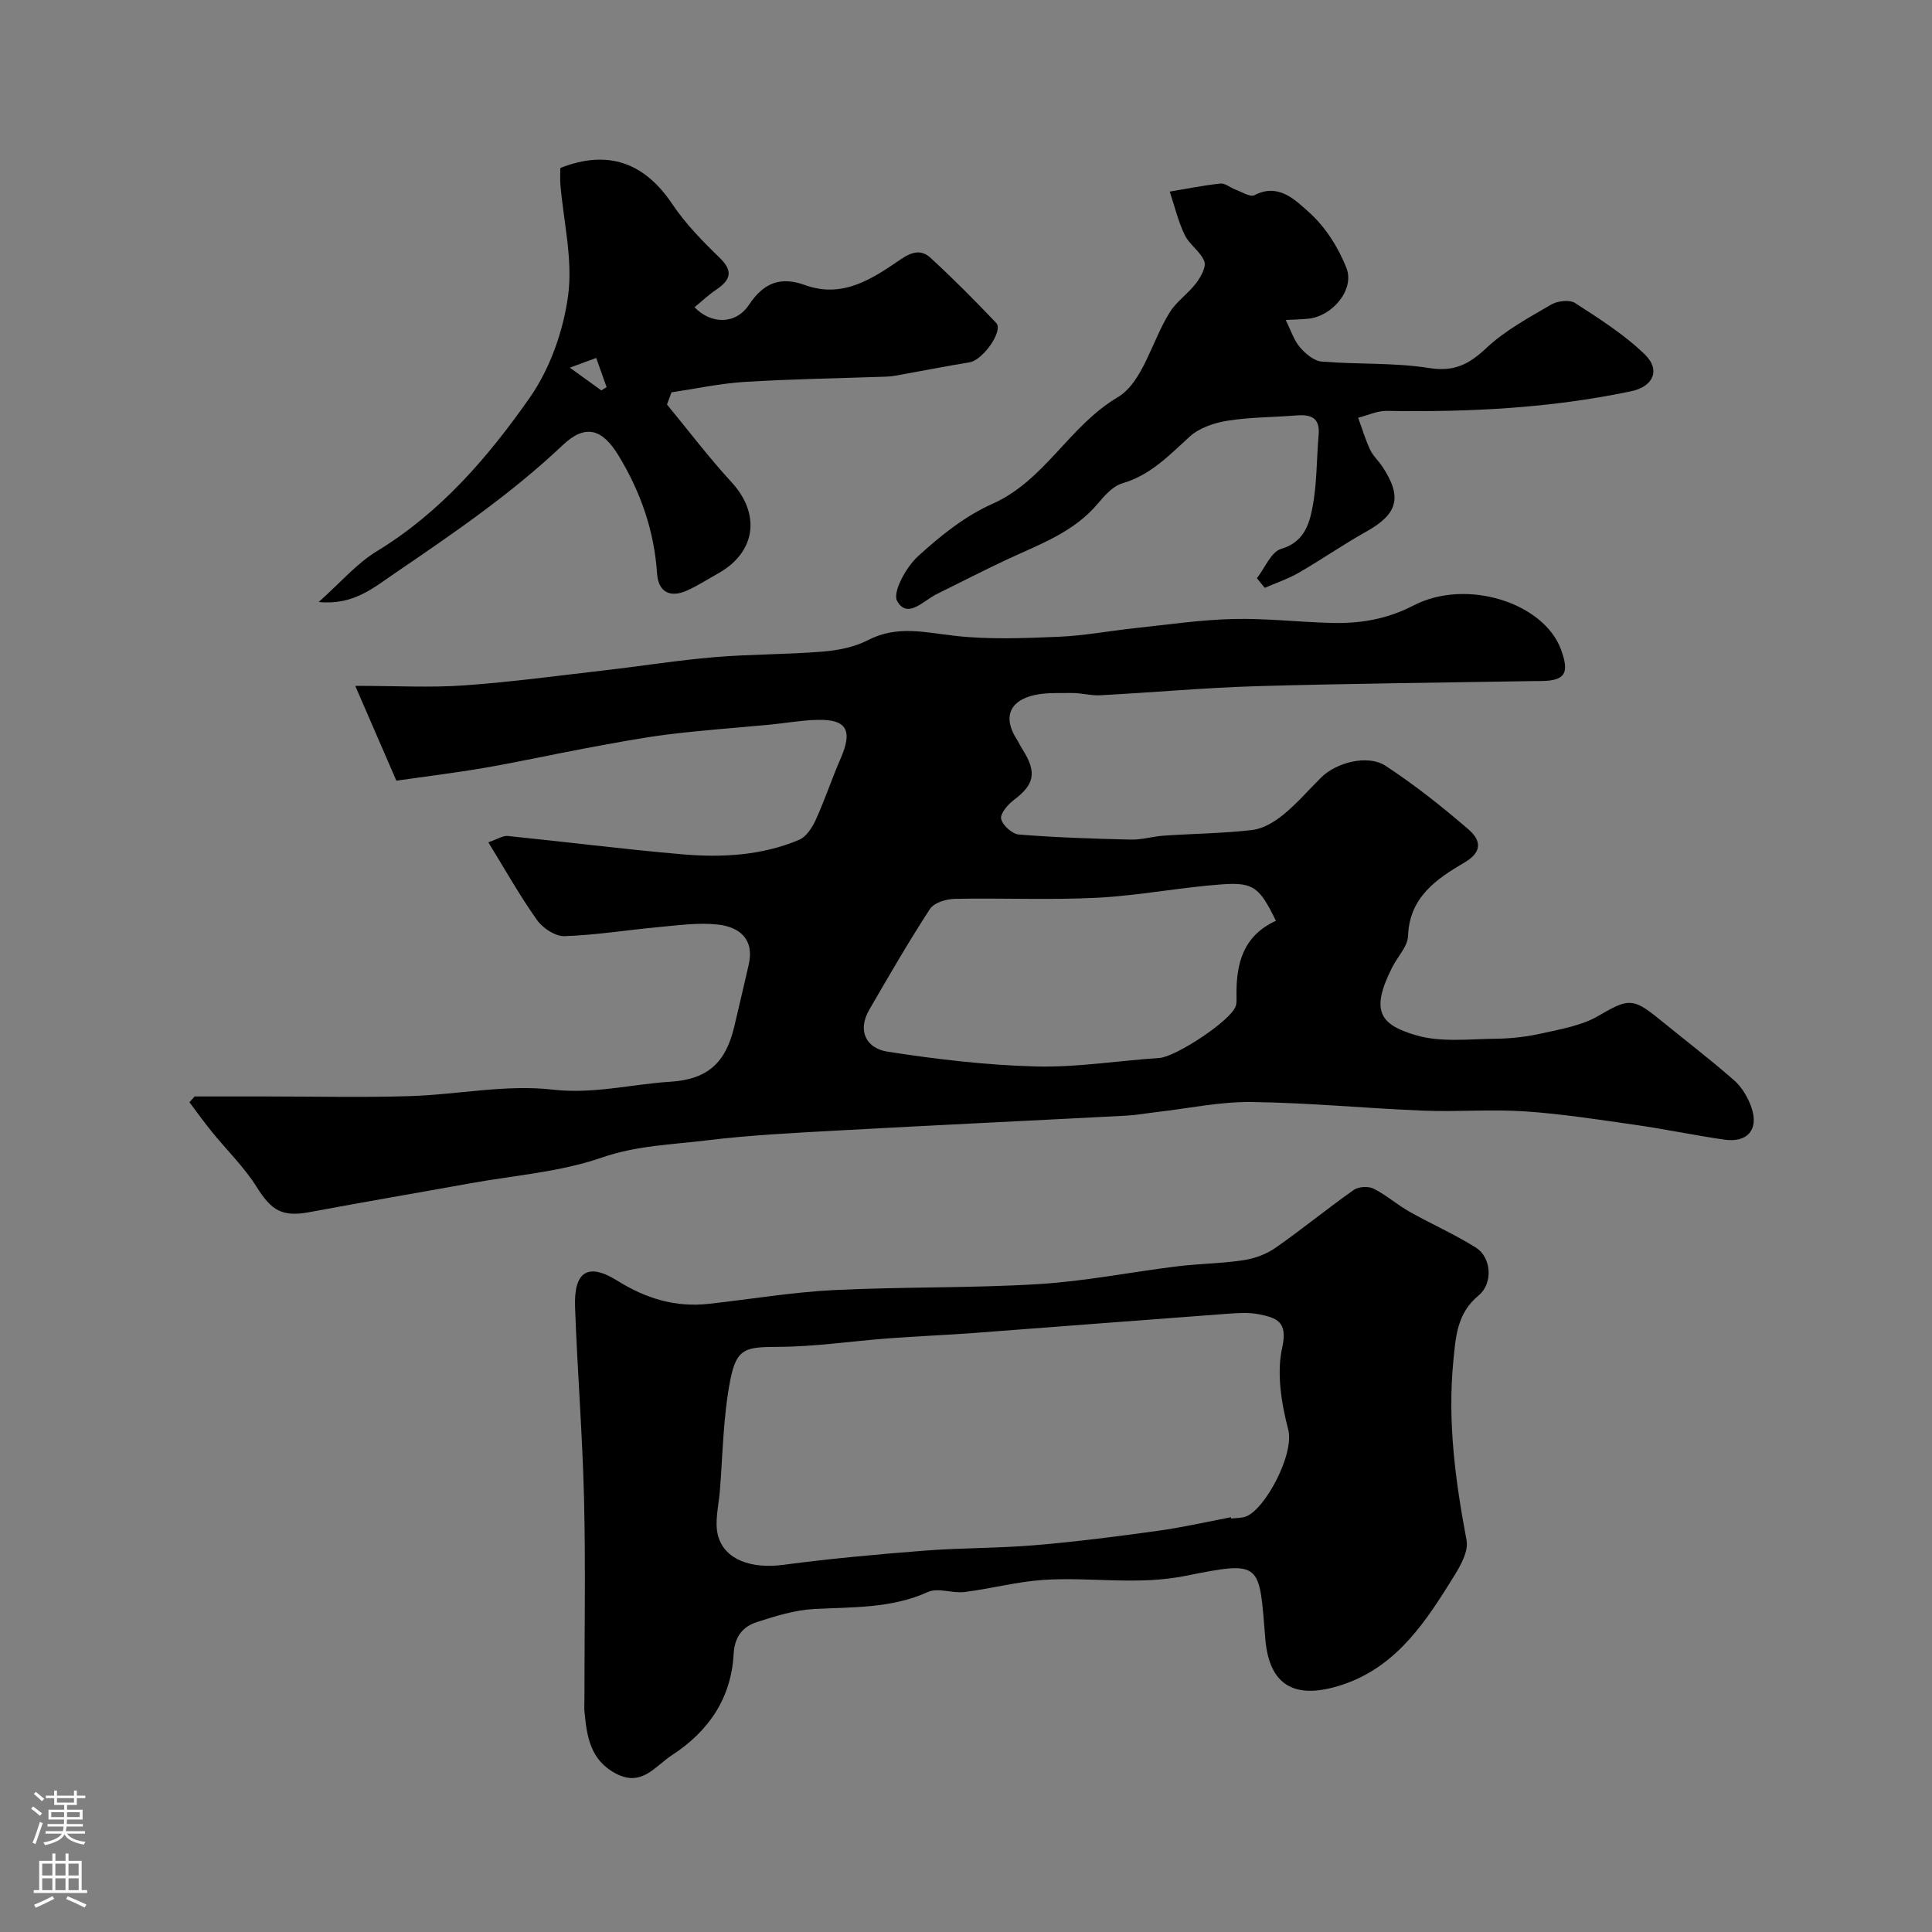
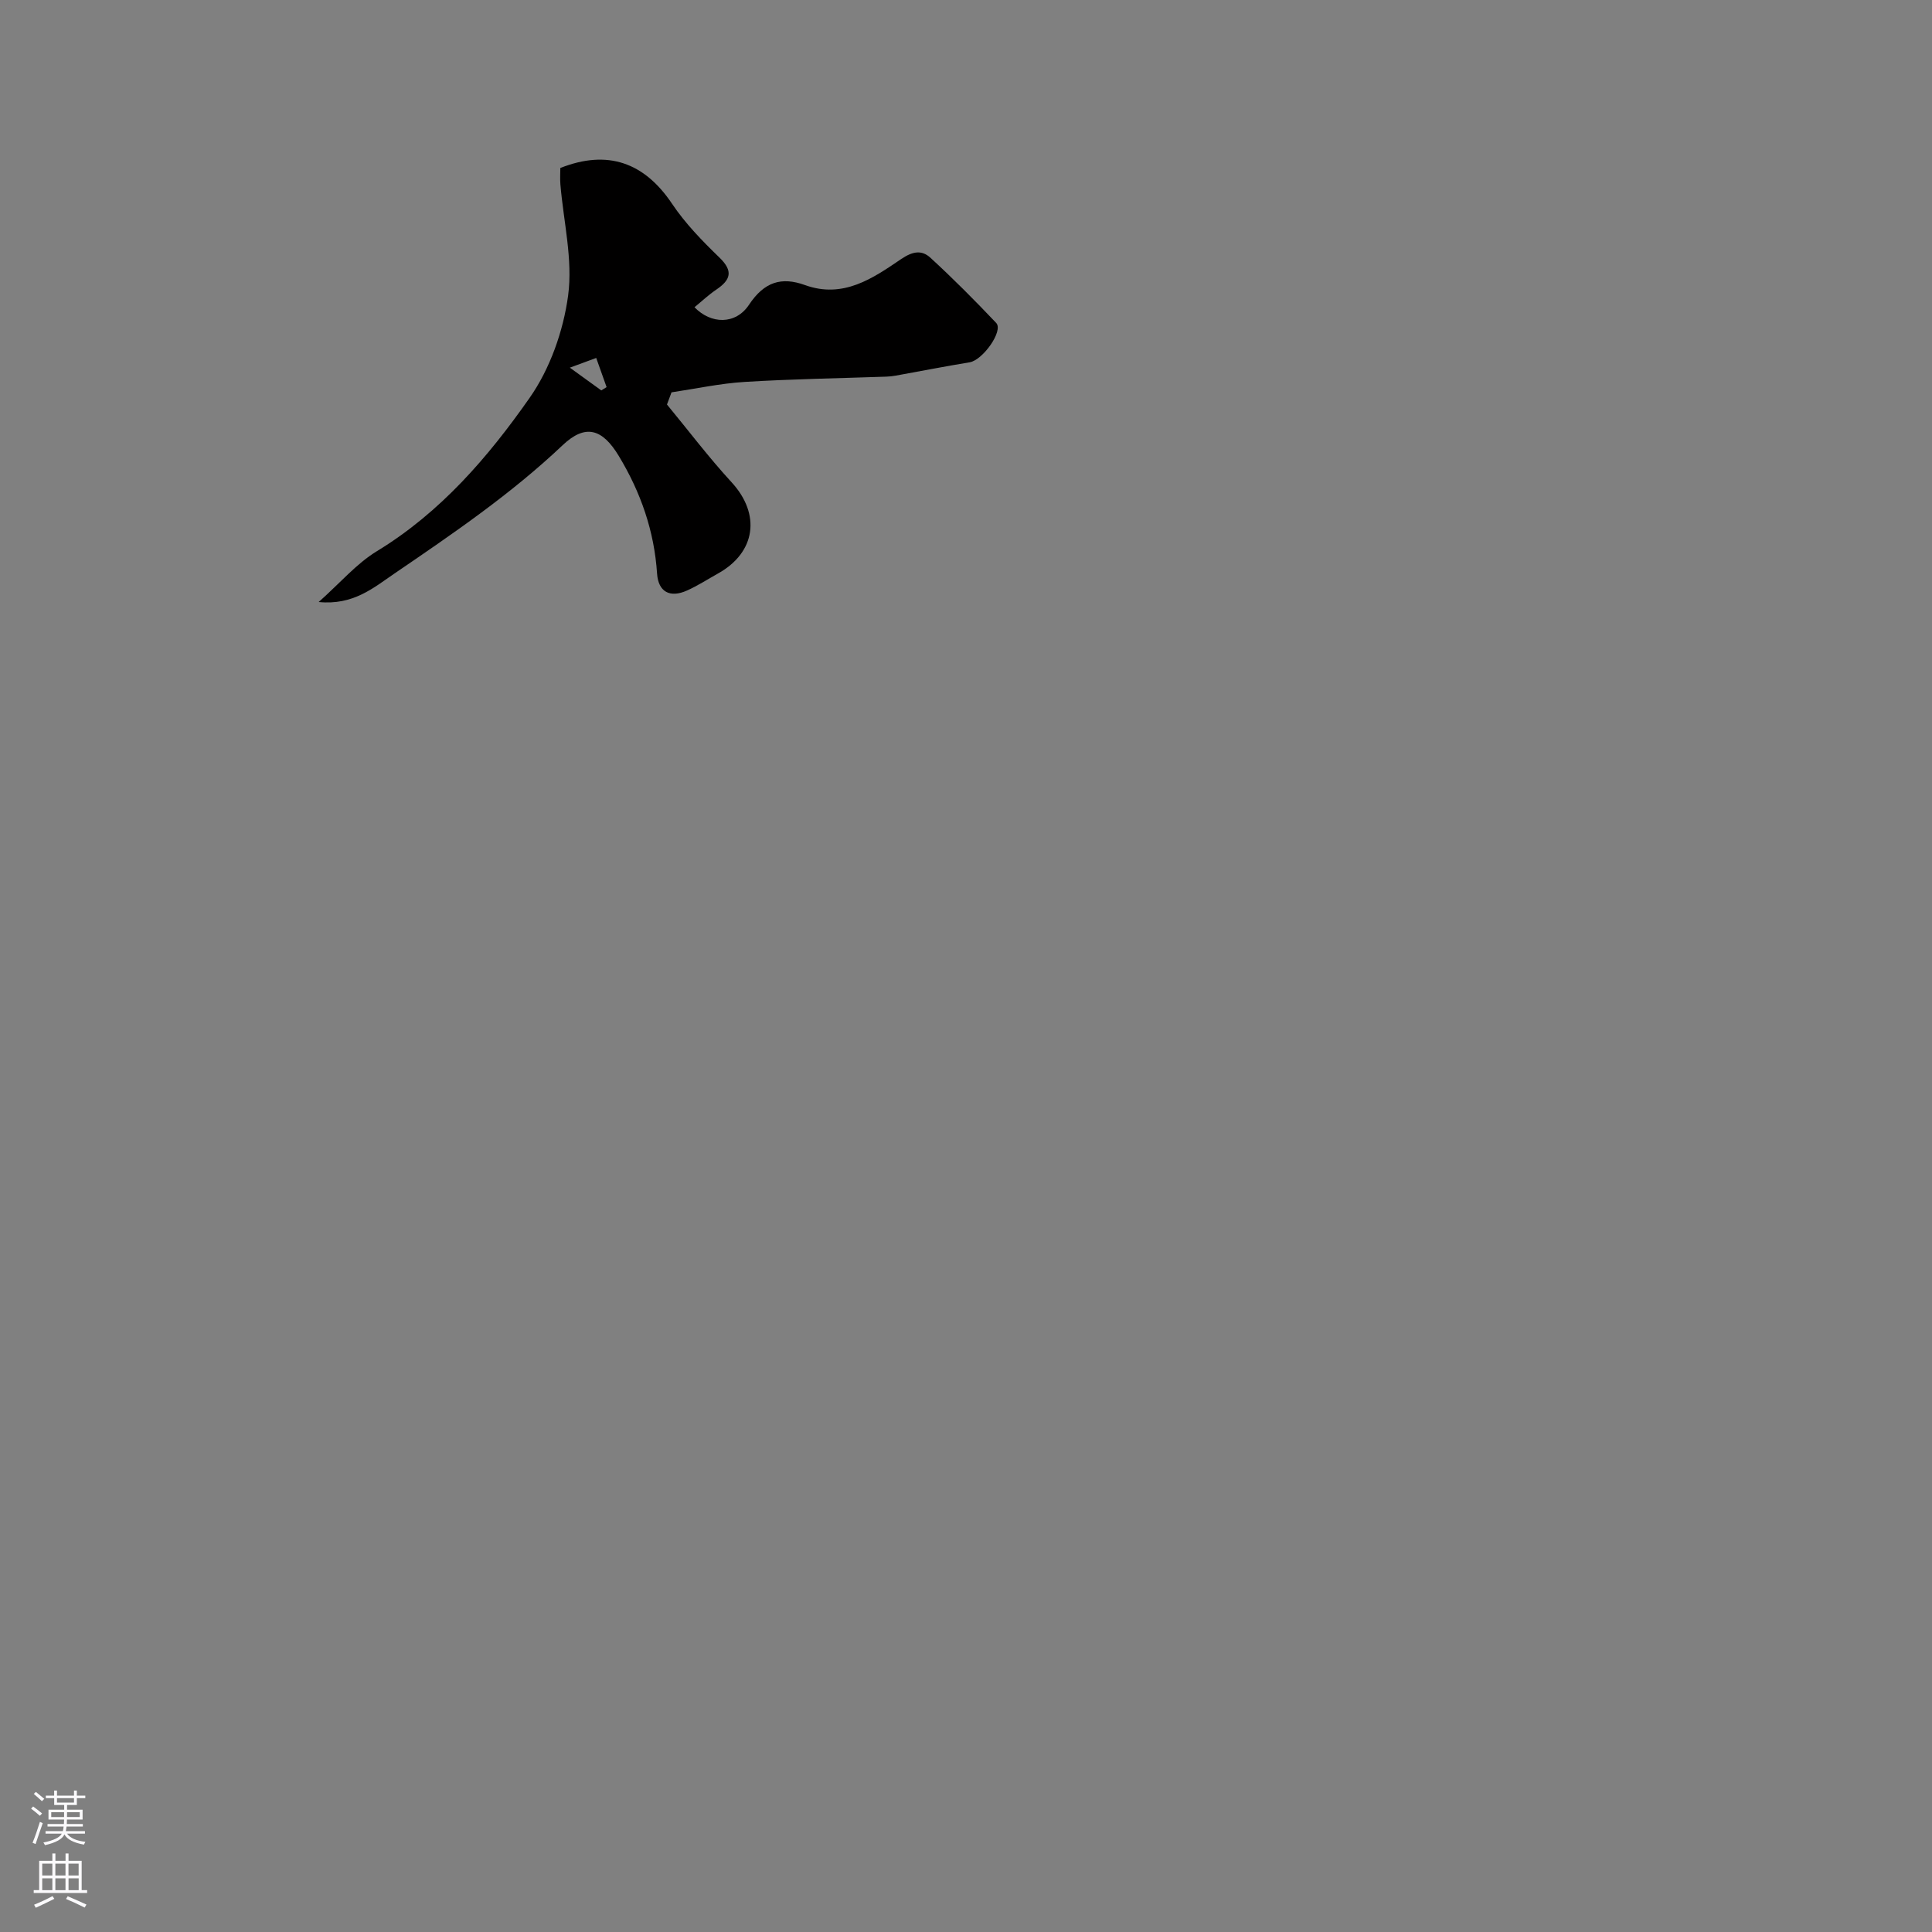
<svg xmlns="http://www.w3.org/2000/svg" enable-background="new 0 0 400 400" viewBox="0 0 400 400">
  <rect x="0" y="0" width="400" height="400" fill="#808080" stroke="none" />
  <g fill="#010000">
-     <path d="m82.06 161.63c-3.01-6.93-5.53-12.74-8.51-19.63 8.67 0 15.66.4 22.59-.1 9.8-.7 19.56-2.02 29.33-3.15 7.48-.86 14.93-2.06 22.43-2.69 7.44-.63 14.94-.54 22.39-1.15 3.19-.26 6.6-.92 9.4-2.37 6.02-3.13 11.85-1.6 18.01-.9 7.07.8 14.3.49 21.44.2 5.39-.23 10.73-1.25 16.11-1.82 6.68-.71 13.36-1.7 20.06-1.86 6.75-.17 13.52.63 20.29.81 5.95.16 11.47-.73 17.07-3.62 11.03-5.69 26.98-.53 30.52 9.14 1.76 4.82.94 6.43-4.04 6.51-.33.01-.67 0-1 0-19.26.33-38.53.51-57.78 1.06-10.87.32-21.73 1.31-32.6 1.89-1.95.1-3.92-.5-5.88-.47-2.89.04-5.93-.16-8.62.66-4.57 1.41-5.41 4.77-2.79 8.88.44.69.78 1.44 1.21 2.12 3.03 4.76 2.5 7.28-1.81 10.51-1.24.93-2.85 2.83-2.6 3.9.31 1.34 2.29 3.12 3.67 3.23 7.72.62 15.48.87 23.23 1.05 2.26.05 4.53-.67 6.81-.82 6.09-.41 12.22-.46 18.28-1.17 2.24-.26 4.57-1.66 6.38-3.13 2.83-2.3 5.24-5.11 7.84-7.7 3.16-3.16 9.71-4.87 13.39-2.45 6 3.94 11.67 8.43 17.11 13.12 2.31 2 3.34 4.48-.81 6.91-5.72 3.35-11.38 7.15-11.66 15.18-.08 2.2-2.18 4.31-3.28 6.5-4.52 8.98-2.65 11.85 4.97 14.08 5.11 1.49 10.92.77 16.42.71 3.26-.03 6.57-.42 9.75-1.14 3.92-.88 8.12-1.6 11.51-3.57 6.12-3.56 7.1-3.87 12.53.56 5.21 4.25 10.56 8.33 15.61 12.76 1.62 1.42 2.88 3.57 3.59 5.63 1.57 4.57-.83 7.34-5.62 6.65-6.14-.89-12.22-2.17-18.36-3.05-7.61-1.09-15.23-2.28-22.89-2.8-6.99-.47-14.04.13-21.05-.15-11.87-.48-23.72-1.64-35.59-1.79-6.51-.08-13.03 1.32-19.54 2.07-2.11.24-4.22.64-6.34.75-19.8 1.04-39.6 1.97-59.39 3.06-9.21.51-18.44.95-27.59 2.07-7.23.88-14.46 1.06-21.67 3.56-8.67 3-18.13 3.68-27.26 5.33-11.06 2-22.14 3.88-33.19 5.95-5.7 1.07-7.91-.29-10.99-5.2-2.58-4.12-6.18-7.61-9.27-11.42-1.61-1.99-3.11-4.07-4.65-6.12.36-.4.72-.8 1.08-1.2h14.94c9.86 0 19.74.24 29.59-.07 9.88-.3 19.89-2.46 29.55-1.35 8.51.98 16.31-1.12 24.43-1.63 7.7-.49 11.44-3.91 13.21-11.42 1.01-4.27 2.01-8.53 2.99-12.8 1.22-5.32-1.91-7.82-6.38-8.32-4.01-.45-8.16.15-12.23.52-6.52.59-13.01 1.67-19.54 1.88-1.89.06-4.49-1.66-5.68-3.34-3.54-4.98-6.54-10.34-10.08-16.09 1.97-.67 3.04-1.41 4.02-1.31 12.03 1.22 24.03 2.75 36.08 3.79 8.23.71 16.49.28 24.24-2.99 1.5-.63 2.74-2.57 3.48-4.2 1.88-4.13 3.3-8.47 5.12-12.63 2.55-5.83 1.29-8.16-4.83-8.01-3.27.08-6.52.67-9.79.99-7.02.67-14.07 1.15-21.06 2.02-5.8.73-11.55 1.84-17.3 2.91-6.9 1.28-13.76 2.81-20.68 4-6.14 1.06-12.3 1.8-18.32 2.67zm182.1 29.01c-3.34-6.85-4.57-8.01-11.09-7.55-8.66.62-17.25 2.33-25.91 2.78-9.83.5-19.7.02-29.55.23-1.75.04-4.24.81-5.08 2.1-4.42 6.8-8.49 13.83-12.56 20.86-2.57 4.45-.52 8 3.75 8.67 10.17 1.58 20.47 2.8 30.74 3.07 8.51.22 17.05-1.2 25.59-1.76 3.35-.22 14.69-7.65 15.78-10.69.27-.75.17-1.65.17-2.48-.04-6.45 1.41-12.13 8.16-15.23z" />
-     <path d="m121 351.87c0-13.87.25-27.74-.08-41.6-.32-13.23-1.39-26.45-1.86-39.68-.26-7.26 2.6-9.27 8.74-5.44 6.02 3.75 12.09 5.56 19.01 4.79 8.61-.95 17.19-2.41 25.82-2.84 14.11-.71 28.28-.38 42.38-1.24 9.61-.58 19.14-2.5 28.72-3.68 4.56-.56 9.2-.58 13.74-1.27 2.31-.35 4.75-1.26 6.66-2.6 5.49-3.83 10.67-8.09 16.14-11.94.99-.7 3.03-.82 4.12-.27 2.63 1.32 4.9 3.35 7.48 4.8 4.52 2.55 9.31 4.64 13.69 7.4 3.24 2.04 3.59 7.41.58 9.9-4.48 3.7-4.75 8.48-5.25 13.68-1.21 12.54.43 24.72 2.74 36.99.53 2.79-1.97 6.46-3.75 9.31-5.68 9.09-11.85 17.67-22.98 20.95-9.22 2.71-14.16-.5-14.93-9.82-1.31-15.8-.55-16.26-16.49-13.05-9.96 2.01-19.65.2-29.43.84-5.49.36-10.89 1.83-16.37 2.51-2.49.31-5.47-.95-7.55-.01-7.62 3.45-15.59 3.1-23.59 3.53-3.98.21-7.96 1.46-11.8 2.69-2.96.95-4.65 3.02-4.85 6.62-.49 9.14-5.16 16-12.76 20.94-3.52 2.29-6.23 6.64-11.6 3.83-5.34-2.8-6.03-7.71-6.52-12.83-.08-.83-.01-1.67-.01-2.51zm133.85-37.74c.01.09.02.18.04.27 1.05-.14 2.17-.07 3.13-.45 3.92-1.54 10.02-12.88 8.69-17.99-1.43-5.47-2.43-11.68-1.23-17.03 1.21-5.41-1.32-6.09-4.76-6.81-2.24-.46-4.65-.26-6.97-.09-17.38 1.28-34.75 2.65-52.13 3.95-5.92.44-11.85.67-17.77 1.12-7.53.57-15.05 1.71-22.57 1.75-6.91.04-8.78.18-10.1 6.96-1.46 7.52-1.53 15.31-2.15 22.99-.25 3.04-1.12 6.3-.38 9.11 1.36 5.09 7.01 6.93 13.46 6.08 9.75-1.29 19.55-2.19 29.36-2.95 7.57-.59 15.19-.48 22.75-1.12 8.47-.71 16.92-1.79 25.35-2.96 5.11-.69 10.18-1.86 15.28-2.83z" />
    <path d="m138.09 83.75c4.44 5.38 8.66 10.97 13.38 16.1 6.06 6.59 5.05 14.51-2.82 18.89-2.13 1.19-4.2 2.53-6.41 3.52-3.56 1.6-5.95.26-6.2-3.5-.58-8.81-3.38-16.83-7.92-24.35-3.4-5.64-6.9-6.72-11.63-2.24-10.69 10.13-22.79 18.37-34.88 26.61-4.28 2.92-8.49 6.57-15.63 5.86 4.5-4 7.84-7.96 12.03-10.51 13.2-8.03 23.04-19.47 31.65-31.77 4.22-6.02 6.97-13.83 7.96-21.15 1.01-7.48-.96-15.36-1.6-23.07-.09-1.14-.01-2.3-.01-3.36 9.8-3.88 17.4-1.14 23.14 7.42 2.73 4.07 6.25 7.69 9.8 11.12 2.93 2.83 2.31 4.64-.66 6.65-1.59 1.07-3 2.41-4.5 3.64 3.39 3.52 8.51 3.67 11.29-.52 3.15-4.74 6.71-5.83 11.58-4.07 7.92 2.86 14.04-1.39 19.91-5.38 2.47-1.68 4.31-1.88 6.06-.28 4.71 4.32 9.22 8.86 13.62 13.5 1.55 1.64-2.77 7.7-5.49 8.15-5.12.84-10.21 1.84-15.31 2.76-.65.12-1.31.19-1.97.21-9.76.34-19.53.49-29.28 1.09-5.08.31-10.12 1.41-15.17 2.16-.32.84-.63 1.68-.94 2.52zm-20.11-7.63c2.97 2.15 4.74 3.43 6.51 4.71.37-.23.73-.45 1.1-.68-.72-2.01-1.43-4.02-2.15-6.04-1.41.53-2.83 1.05-5.46 2.01z" />
-     <path d="m260.23 119.71c1.65-2.11 2.94-5.46 5.02-6.07 4.62-1.36 5.77-4.93 6.45-8.41.98-4.97.87-10.15 1.31-15.24.31-3.57-1.68-4.22-4.64-3.98-4.76.39-9.57.35-14.26 1.1-2.73.44-5.8 1.47-7.78 3.27-4.26 3.87-8.1 7.98-13.94 9.68-1.93.56-3.66 2.48-5.04 4.14-5.07 6.08-12.27 8.54-19.08 11.74-4.83 2.27-9.58 4.72-14.37 7.08-2.71 1.33-6.02 5.23-8.16 1.4-1-1.8 1.86-6.99 4.28-9.21 4.62-4.24 9.77-8.37 15.44-10.89 10.87-4.83 15.84-16.08 25.93-22.06 5.22-3.09 7.09-11.67 10.78-17.58 1.41-2.27 3.83-3.89 5.47-6.05.96-1.28 2.14-3.36 1.7-4.51-.77-2.04-3.08-3.45-4.05-5.46-1.37-2.84-2.1-5.98-3.11-8.99 3.5-.58 6.99-1.3 10.51-1.67.97-.1 2.02.86 3.07 1.24 1.32.48 3.08 1.63 3.96 1.17 4.98-2.61 8.46 1.03 11.2 3.45 3.41 3.01 6.15 7.32 7.84 11.6 1.77 4.47-2.89 10-7.84 10.52-1.57.16-3.15.18-4.73.27 1.08 2.16 1.69 4.18 2.95 5.65 1.14 1.34 2.91 2.83 4.51 2.96 7.41.62 14.95.18 22.25 1.34 5.24.83 8.29-.81 11.9-4.2 3.86-3.62 8.73-6.23 13.36-8.94 1.32-.77 3.81-1.06 4.95-.32 5.02 3.25 10.18 6.51 14.44 10.65 3.31 3.21 1.72 6.65-2.78 7.6-16.71 3.53-33.63 4.36-50.65 4.08-1.97-.03-3.95.92-5.93 1.42.81 2.21 1.48 4.48 2.47 6.6.61 1.3 1.77 2.33 2.57 3.55 4.15 6.31 3.17 9.78-3.37 13.43-4.76 2.66-9.25 5.79-13.97 8.51-2.21 1.28-4.69 2.1-7.04 3.13-.55-.66-1.08-1.33-1.62-2z" />
  </g>
  <path d="m6.44 374.46.42-.45c.65.47 1.27.95 1.85 1.44l-.45.49c-.65-.56-1.25-1.06-1.82-1.48m.93 7.33-.63-.26c.55-1.36 1.05-2.8 1.52-4.33.19.1.38.19.59.27-.46 1.29-.95 2.73-1.48 4.32m-.38-10.38.44-.42c.43.34 1.01.82 1.74 1.44l-.49.49c-.53-.51-1.09-1.01-1.69-1.51m2.5.35h1.72v-1.04h.59v1.04h3.52v-1.04h.59v1.04h1.75v.53h-1.75v1.42h-2.03v.97h3.22v2.03h-3.24c0 .35-.01.66-.03.93h3.32v.53h-3.37c-.03.27-.08.58-.15.94h3.96v.53h-3.71c.67.92 1.93 1.48 3.79 1.68-.13.24-.23.44-.29.59-2.13-.38-3.48-1.08-4.04-2.12-.43.97-1.77 1.72-4.03 2.23-.09-.19-.2-.37-.33-.55 2.1-.42 3.37-1.03 3.81-1.83h-3.36v-.53h3.58c.08-.29.13-.61.16-.94h-3.33v-.53h3.39c.02-.27.04-.58.04-.93h-3.23v-2.03h3.25v-.97h-2.07v-1.42h-1.73zm1.12 3.44v1h2.65c.01-.3.02-.44.01-.4v-.25-.35zm1.19-2h3.52v-.91h-3.52zm4.71 2h-2.63v.59c0 .15-.01.28-.01.4h2.64z" fill="#fbfafc" />
  <path d="m13.56 383.74h.63v1.52h2.72v6.07h1.13v.6h-11.06v-.6h1.13v-6.07h2.73v-1.52h.63v1.52h2.1v-1.52zm-2.69 8.83.38.56c-1.24.63-2.53 1.25-3.85 1.85-.1-.21-.21-.42-.34-.63 1.36-.55 2.63-1.15 3.81-1.78m-2.13-4.27h2.1v-2.45h-2.1zm0 3.04h2.1v-2.46h-2.1zm2.72-3.04h2.1v-2.45h-2.1zm0 3.04h2.1v-2.46h-2.1zm6.07 3.6c-1.41-.71-2.7-1.3-3.86-1.78l.35-.56c1.45.62 2.75 1.19 3.88 1.72zm-1.25-9.09h-2.1v2.45h2.1zm-2.09 5.49h2.1v-2.45h-2.1z" fill="#fbfafc" />
</svg>